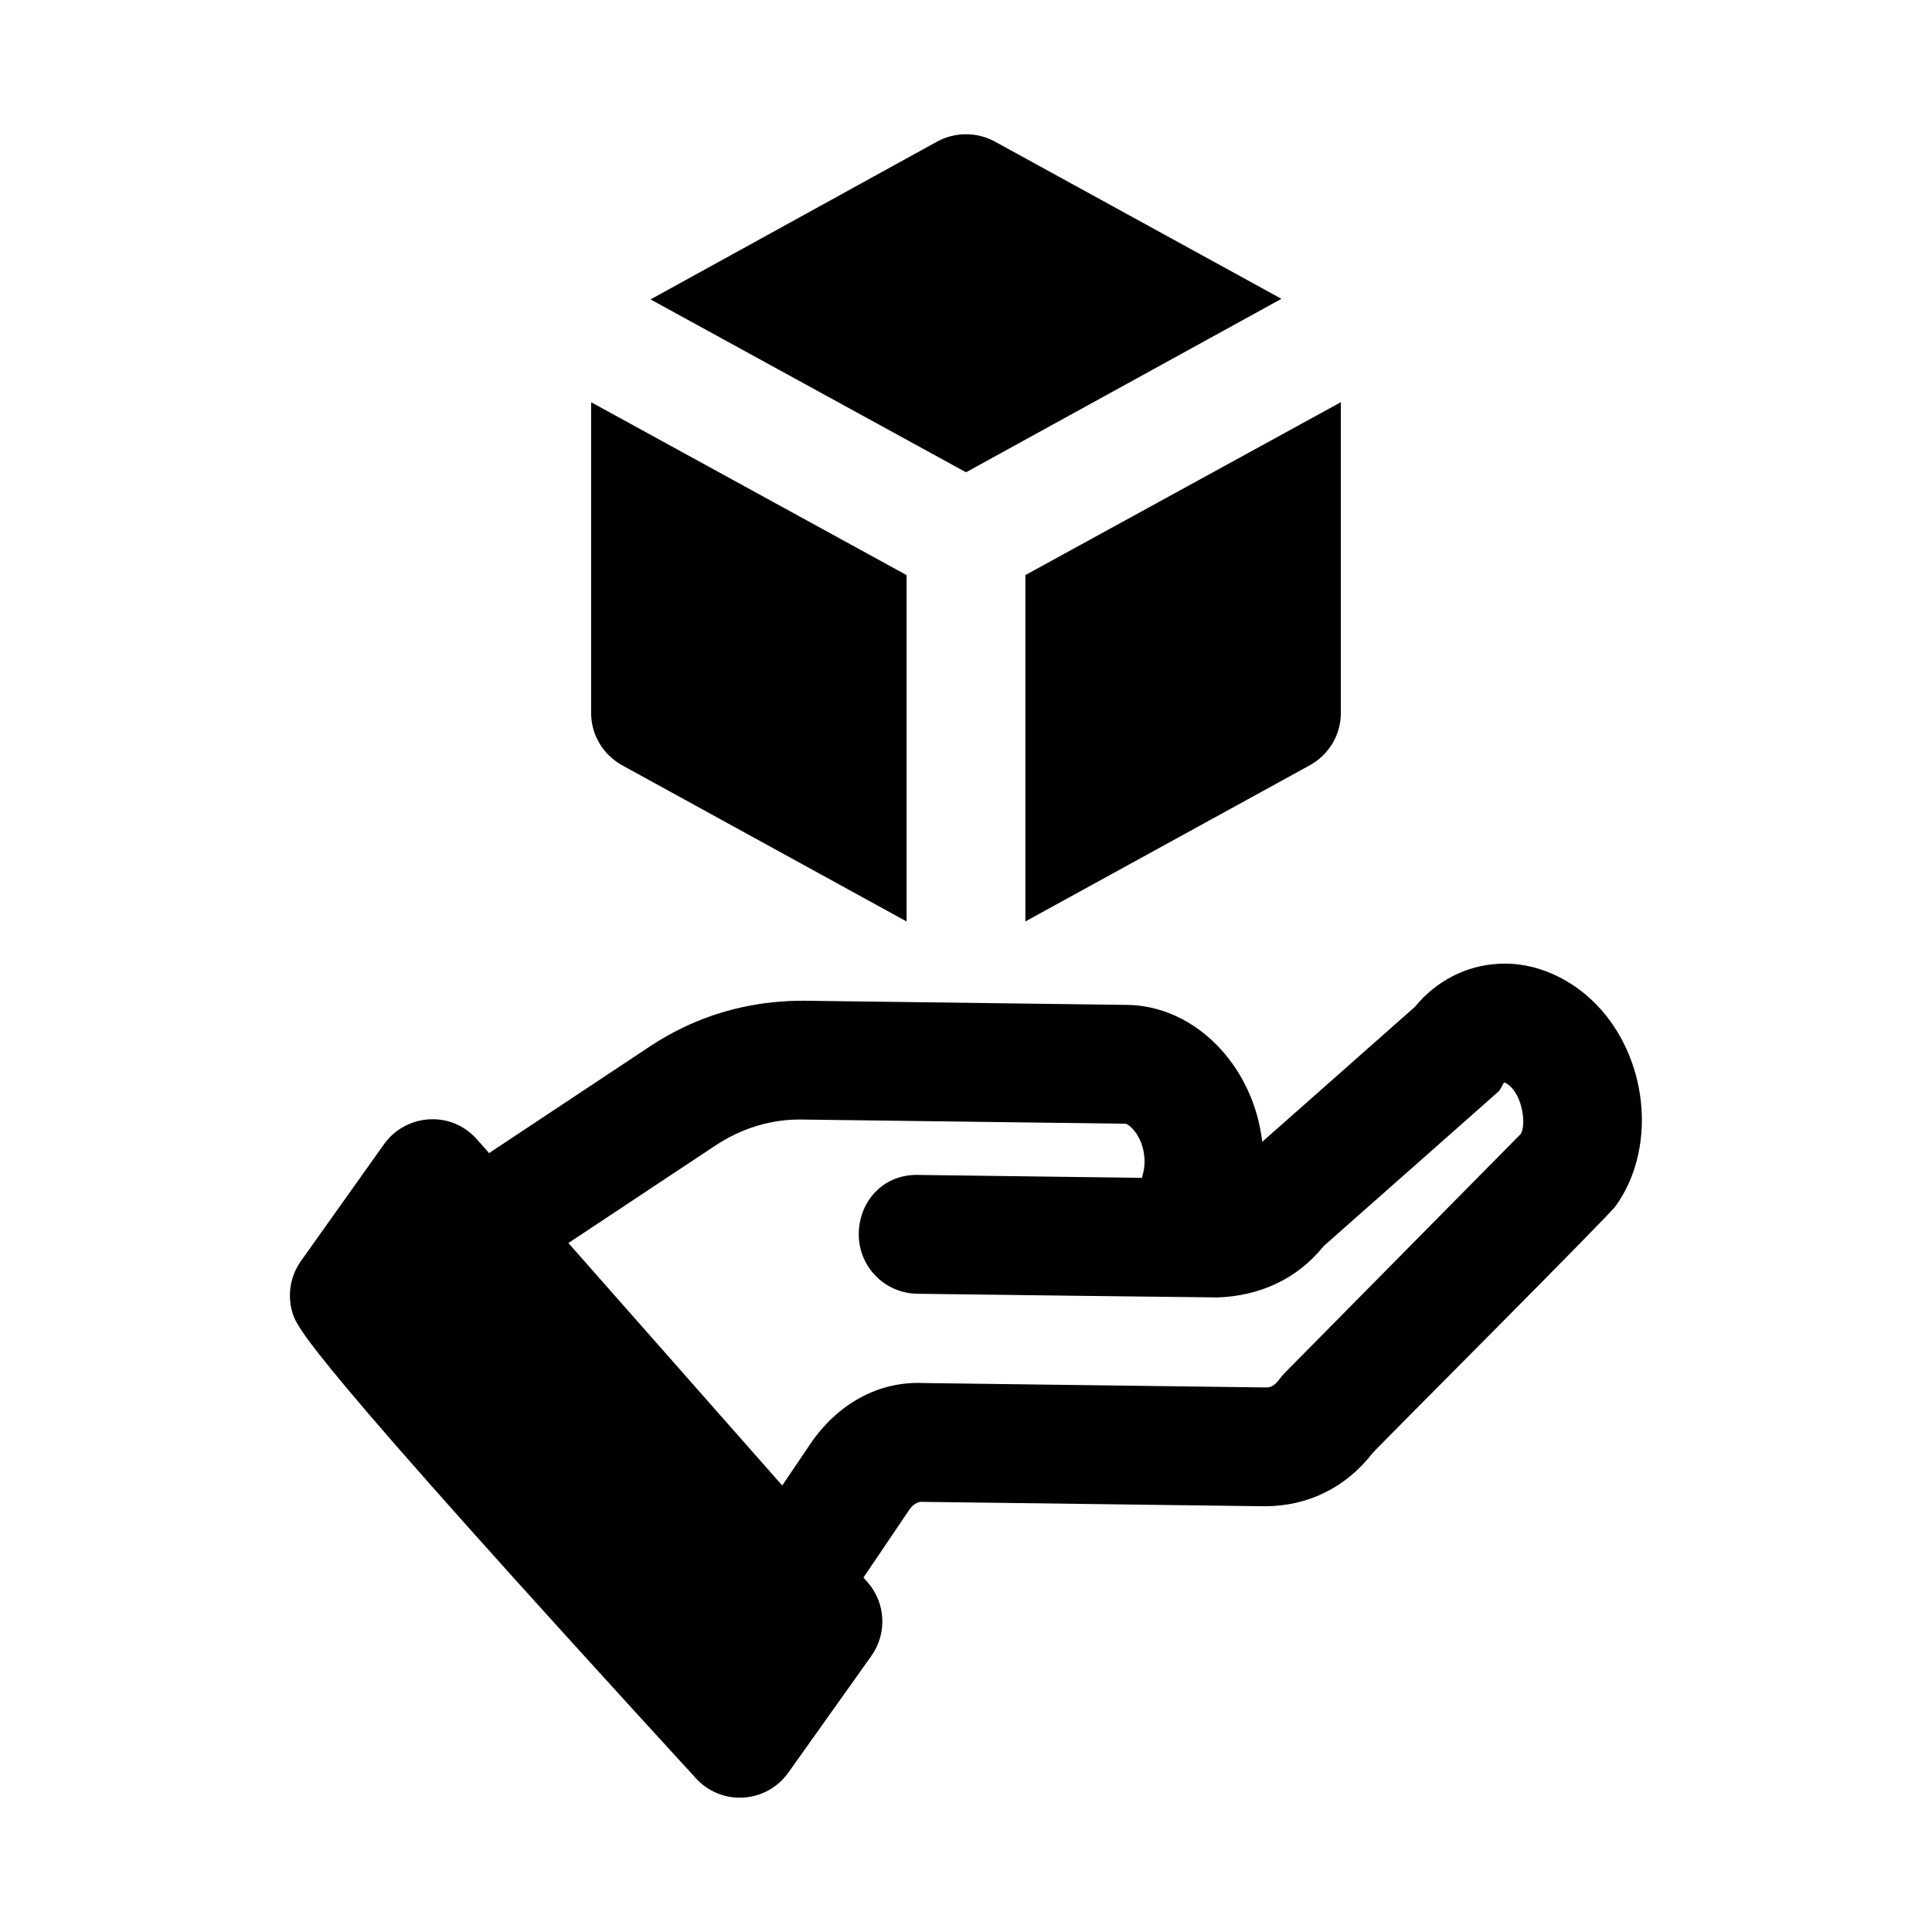
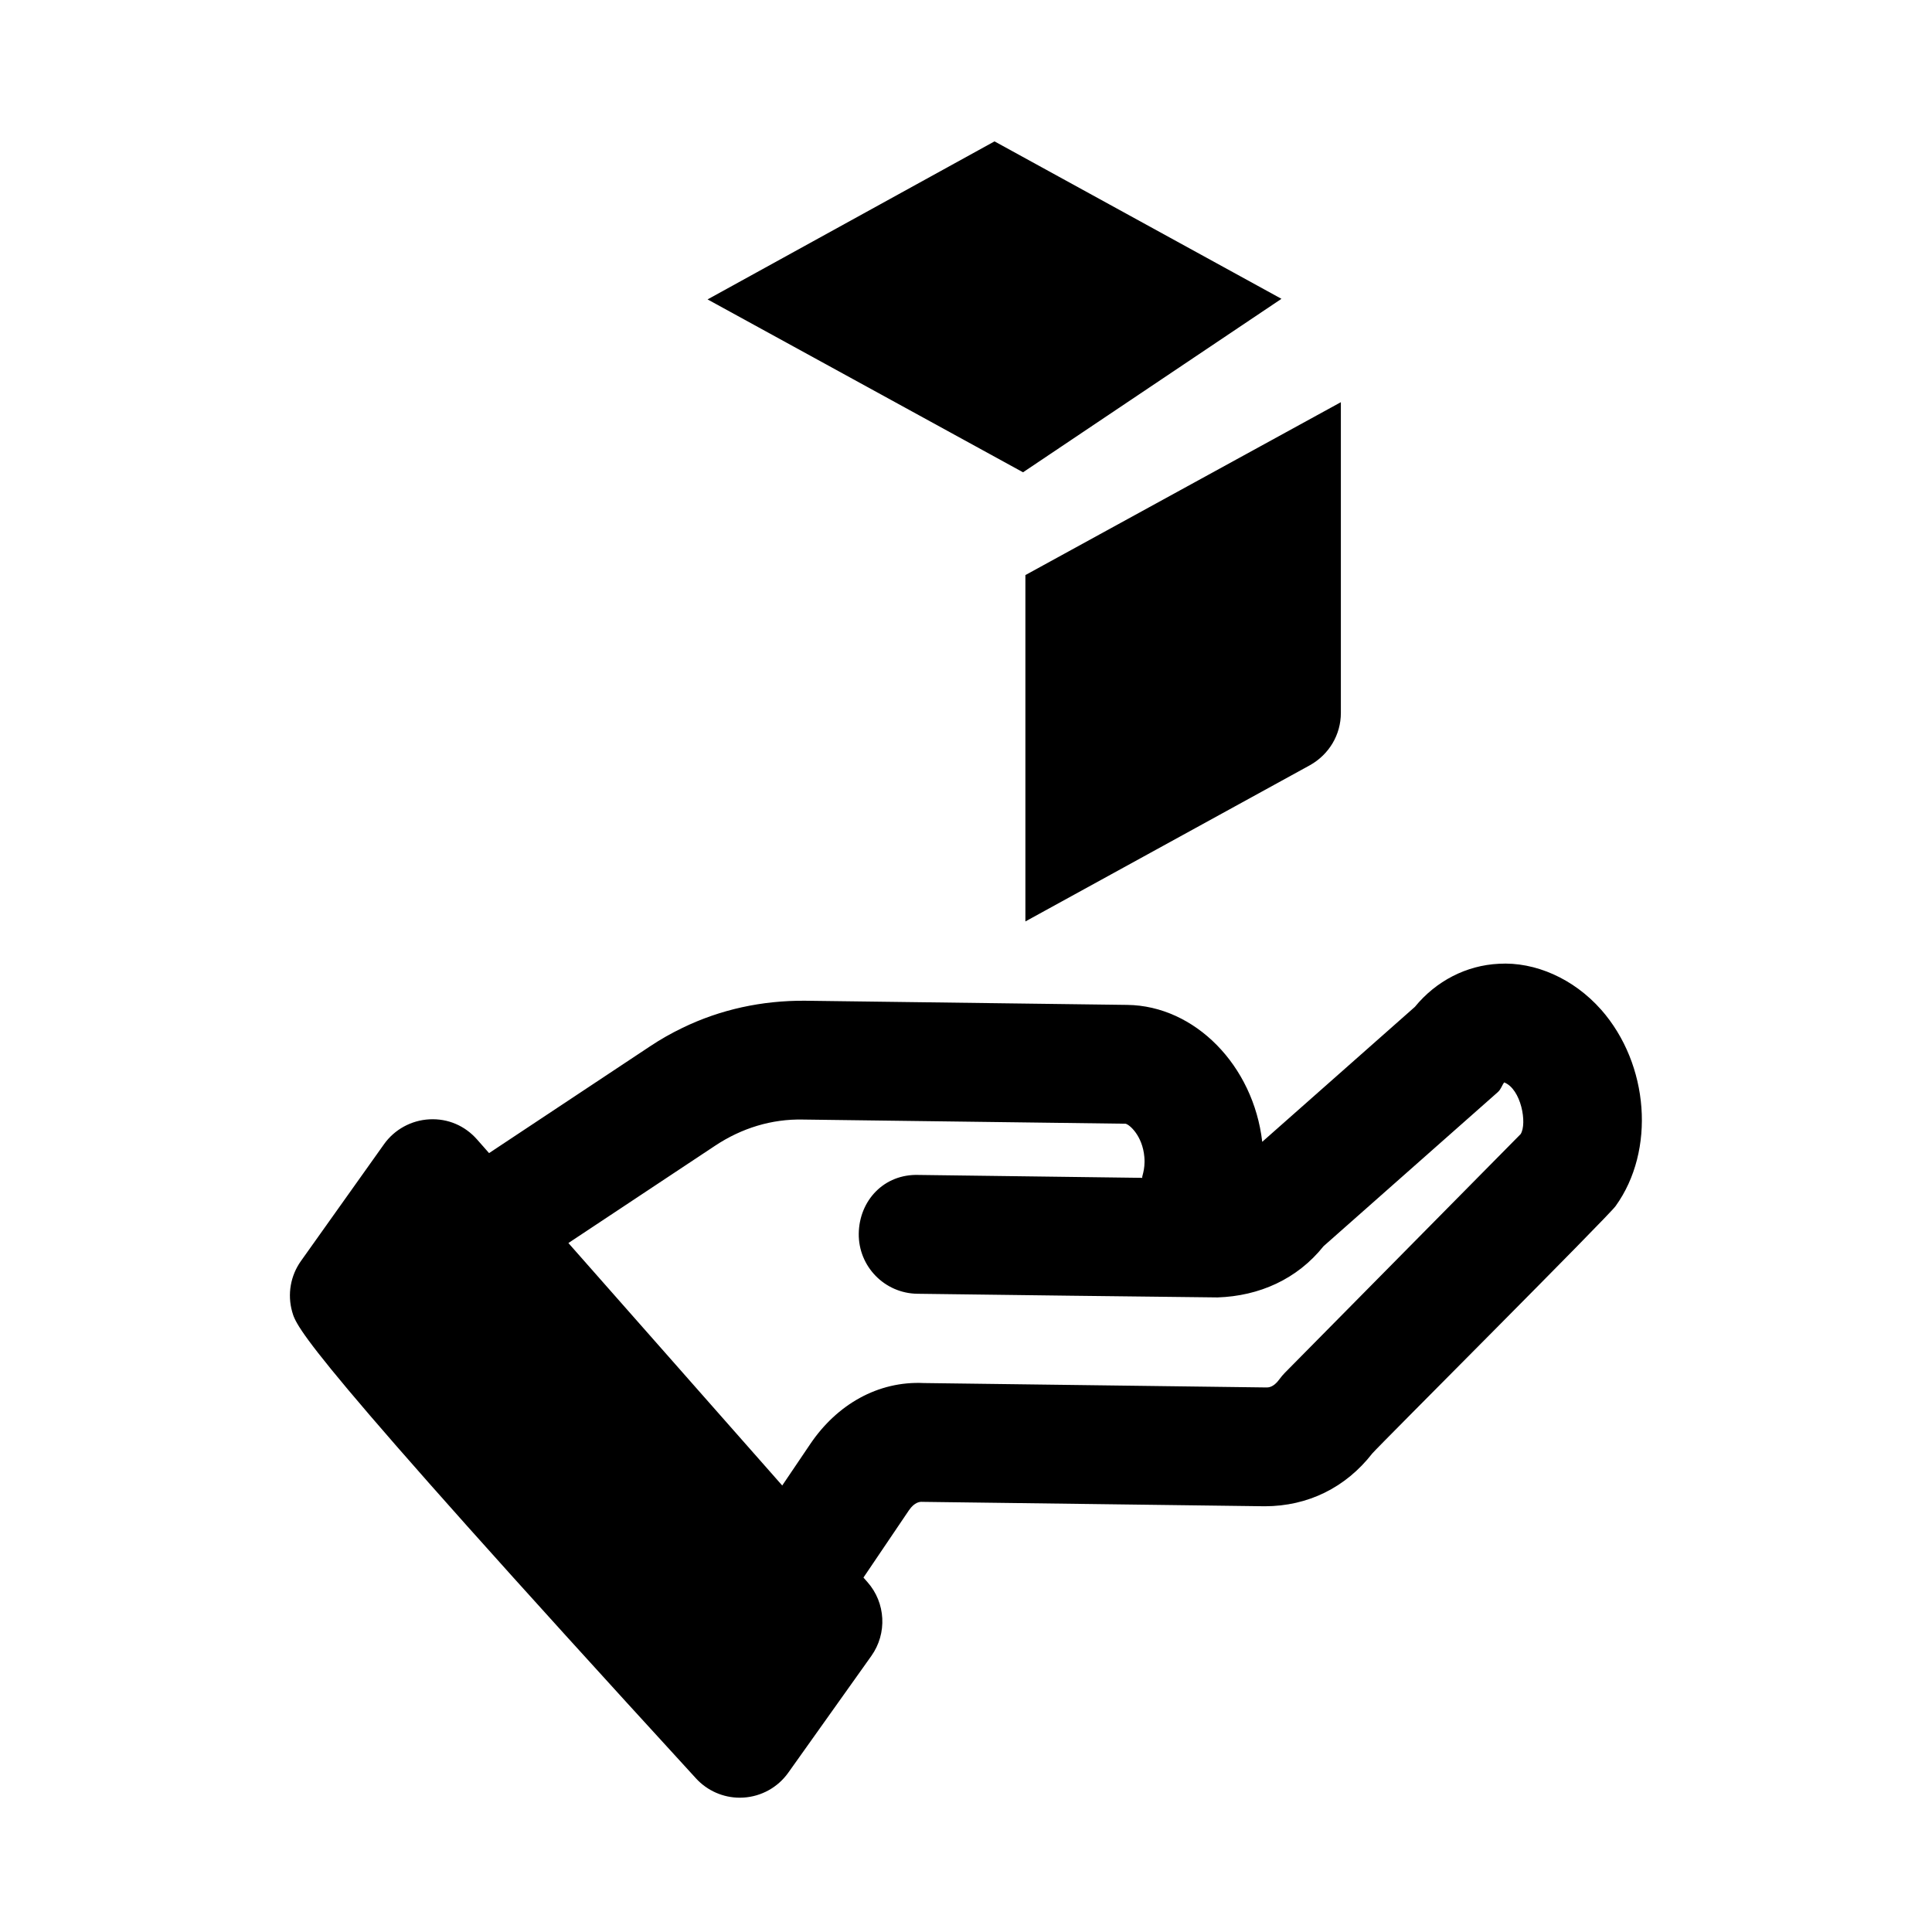
<svg xmlns="http://www.w3.org/2000/svg" fill="#000000" width="800px" height="800px" version="1.1" viewBox="144 144 512 512">
  <g>
-     <path d="m483.6 223.19-76.043-41.723c-4.723-2.519-10.391-2.519-15.113 0l-76.043 41.879 83.602 45.816z" />
-     <path d="m308.84 346.79 75.414 41.406v-91.789l-83.602-45.816v82.34c0 5.828 3.148 11.023 8.188 13.859z" />
+     <path d="m483.6 223.19-76.043-41.723l-76.043 41.879 83.602 45.816z" />
    <path d="m415.74 388.19 75.414-41.406c5.039-2.832 8.188-8.031 8.188-13.855v-82.344l-83.602 45.816z" />
    <path d="m568.31 411.57c-7.273-8.227-17.496-12.73-27.09-12.16-8.625 0.414-16.637 4.551-22.262 11.422l-40.453 35.762c-2.336-20.234-17.852-36.07-35.777-36.285l-85.469-1.105c-11.293-0.062-22.277 2.277-32.41 7.195-2.969 1.43-5.844 3.059-8.633 4.922l-42.609 28.262-3.199-3.629c-3.176-3.598-7.664-5.582-12.629-5.32-4.801 0.258-9.23 2.688-12.012 6.594l-22.023 30.965c-2.762 3.891-3.613 8.809-2.328 13.391 1.176 4.184 2.781 9.902 107.04 123.72 2.984 3.262 7.203 5.106 11.602 5.106 0.324 0 0.645-0.016 0.969-0.031 4.742-0.293 9.102-2.707 11.863-6.582l22.031-30.965c4.234-5.965 3.812-14.066-1.023-19.543l-1.074-1.219 12.023-17.785c1.555-2.305 3.043-2.32 3.582-2.277l90.758 1.168c11.41-0.016 21.434-4.934 28.504-14.023 1.922-2.215 62.836-63.105 64.469-65.543 10.594-14.707 8.902-37.555-3.844-52.039zm-85.316 98.031c-1.566 2.152-2.984 2.09-3.383 2.09l-90.773-1.168c-12.191-0.586-23.047 5.719-30.09 16.129l-7.449 11.023-56.668-64.258 38.973-25.852c6.918-4.562 14.816-7.066 23.254-6.871l85.41 1.105c1.047 0.184 4.504 3.184 4.996 8.793 0.324 3.66-0.922 5.535-0.477 5.551l-59.254-0.77c-9.316-0.34-15.836 6.844-15.953 15.543-0.117 8.688 6.844 15.836 15.535 15.945 14.918 0.223 65.598 0.816 79.566 0.969 10.977-0.367 21.062-4.797 28.074-13.574l46.156-40.809c0.875-0.77 1.031-1.66 1.707-2.598 4.512 1.742 6.144 10.918 4.367 13.699l-62.453 63.223c-0.555 0.57-1.078 1.184-1.539 1.828z" />
  </g>
</svg>